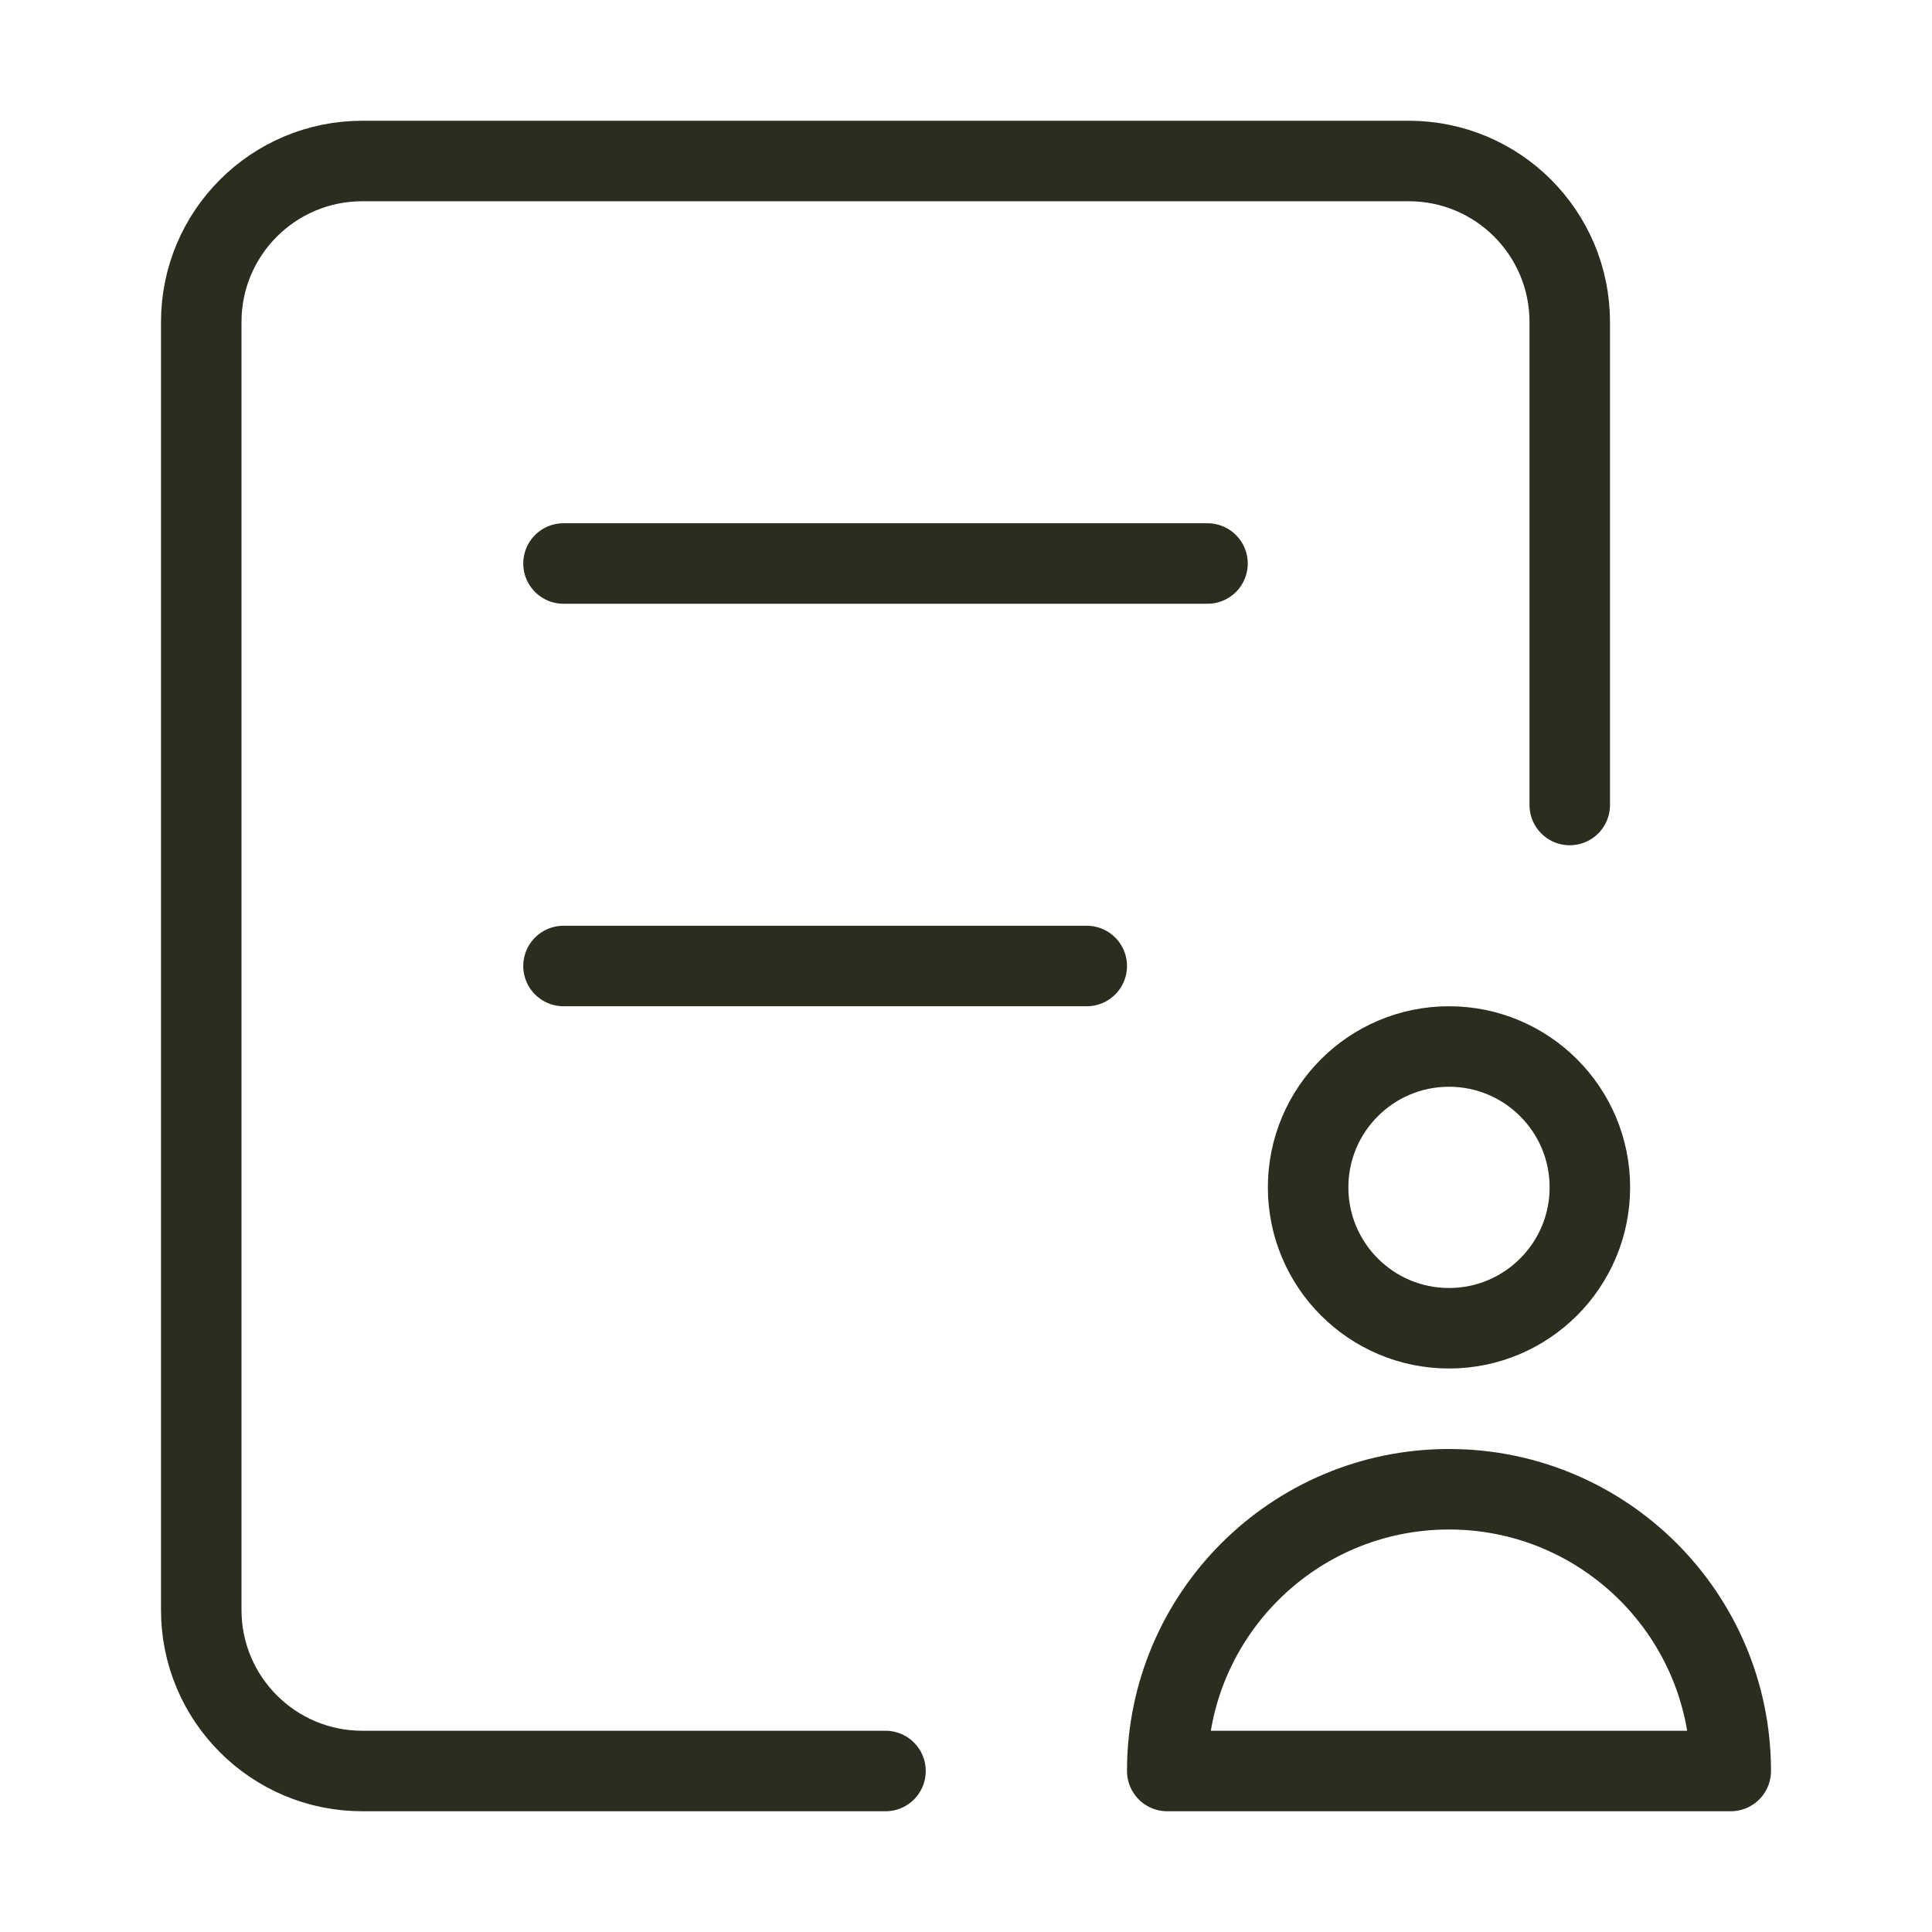
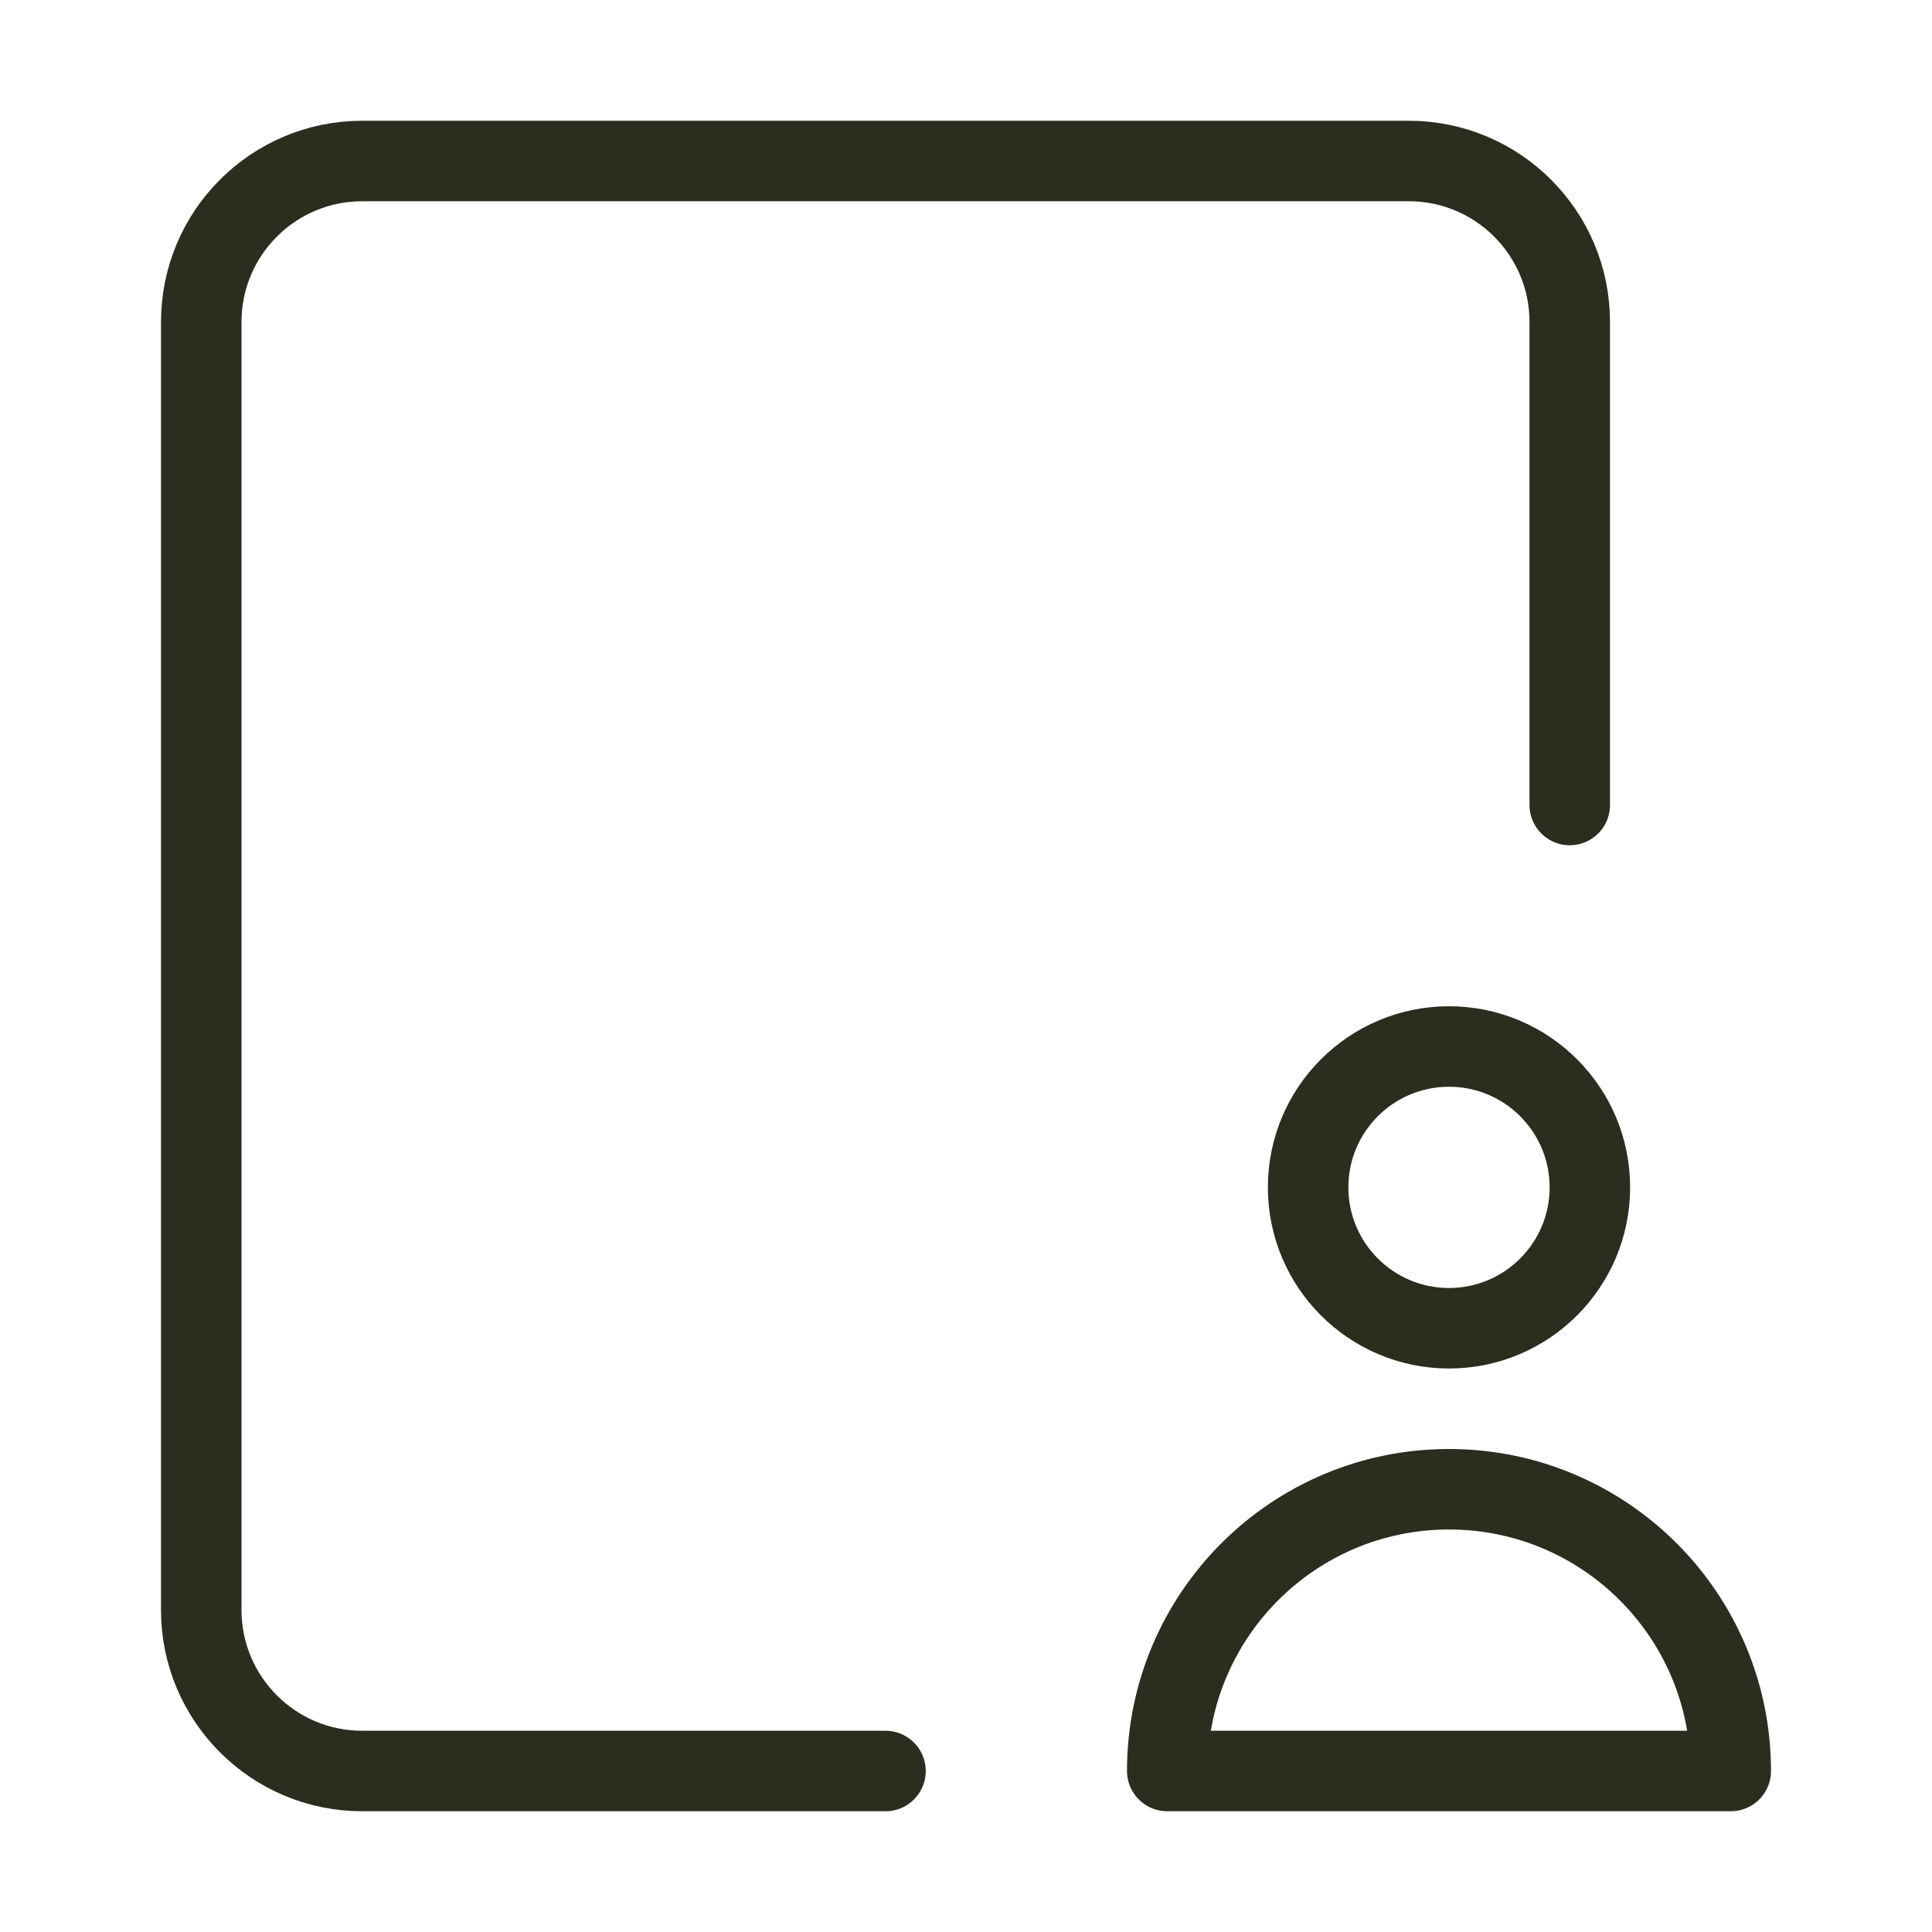
<svg xmlns="http://www.w3.org/2000/svg" viewBox="0 0 24 24" width="40" height="40" color="#292e1e" fill="none">
  <path d="M21.5 22H14.5C14.5 20.067 16.067 18.5 18 18.5C19.933 18.5 21.5 20.067 21.5 22Z" stroke="#292e1e" stroke-width="1" stroke-linecap="round" stroke-linejoin="round" />
  <path d="M19.75 14.75C19.75 15.716 18.966 16.5 18 16.5C17.034 16.5 16.25 15.716 16.25 14.75C16.25 13.783 17.034 13 18 13C18.966 13 19.75 13.783 19.75 14.75Z" stroke="#292e1e" stroke-width="1" stroke-linecap="round" stroke-linejoin="round" />
  <path d="M11 22H4.5C3.395 22 2.5 21.104 2.5 20L2.5 4C2.5 2.895 3.396 2 4.5 2H17.5C18.605 2 19.5 2.895 19.5 4V10" stroke="#292e1e" stroke-width="1" stroke-linecap="round" stroke-linejoin="round" />
-   <path d="M7 7H15M7 12H13.5" stroke="#292e1e" stroke-width="1" stroke-linecap="round" />
</svg>